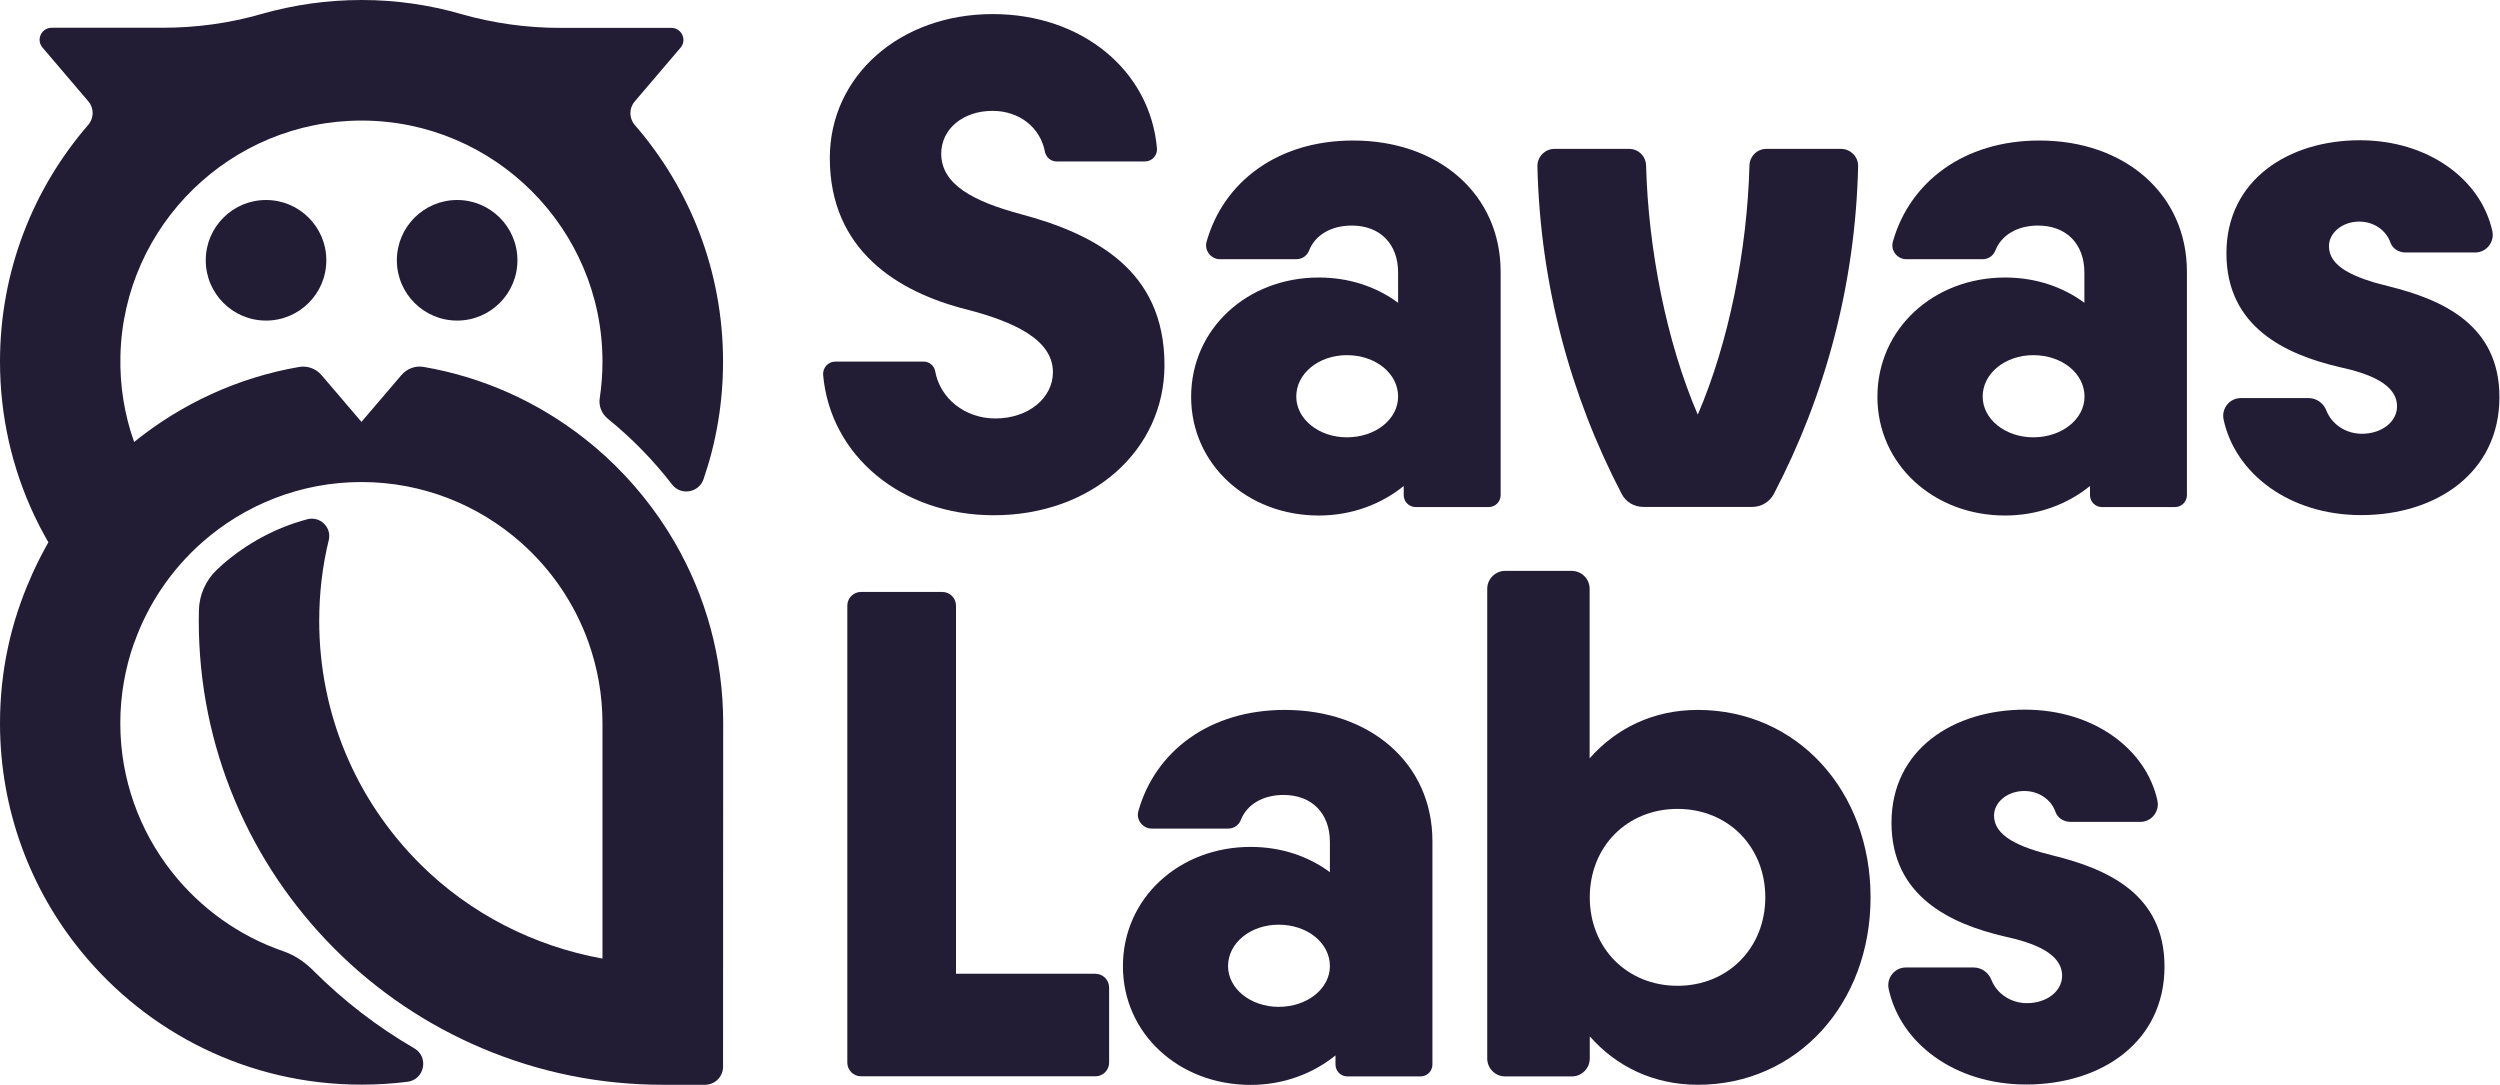
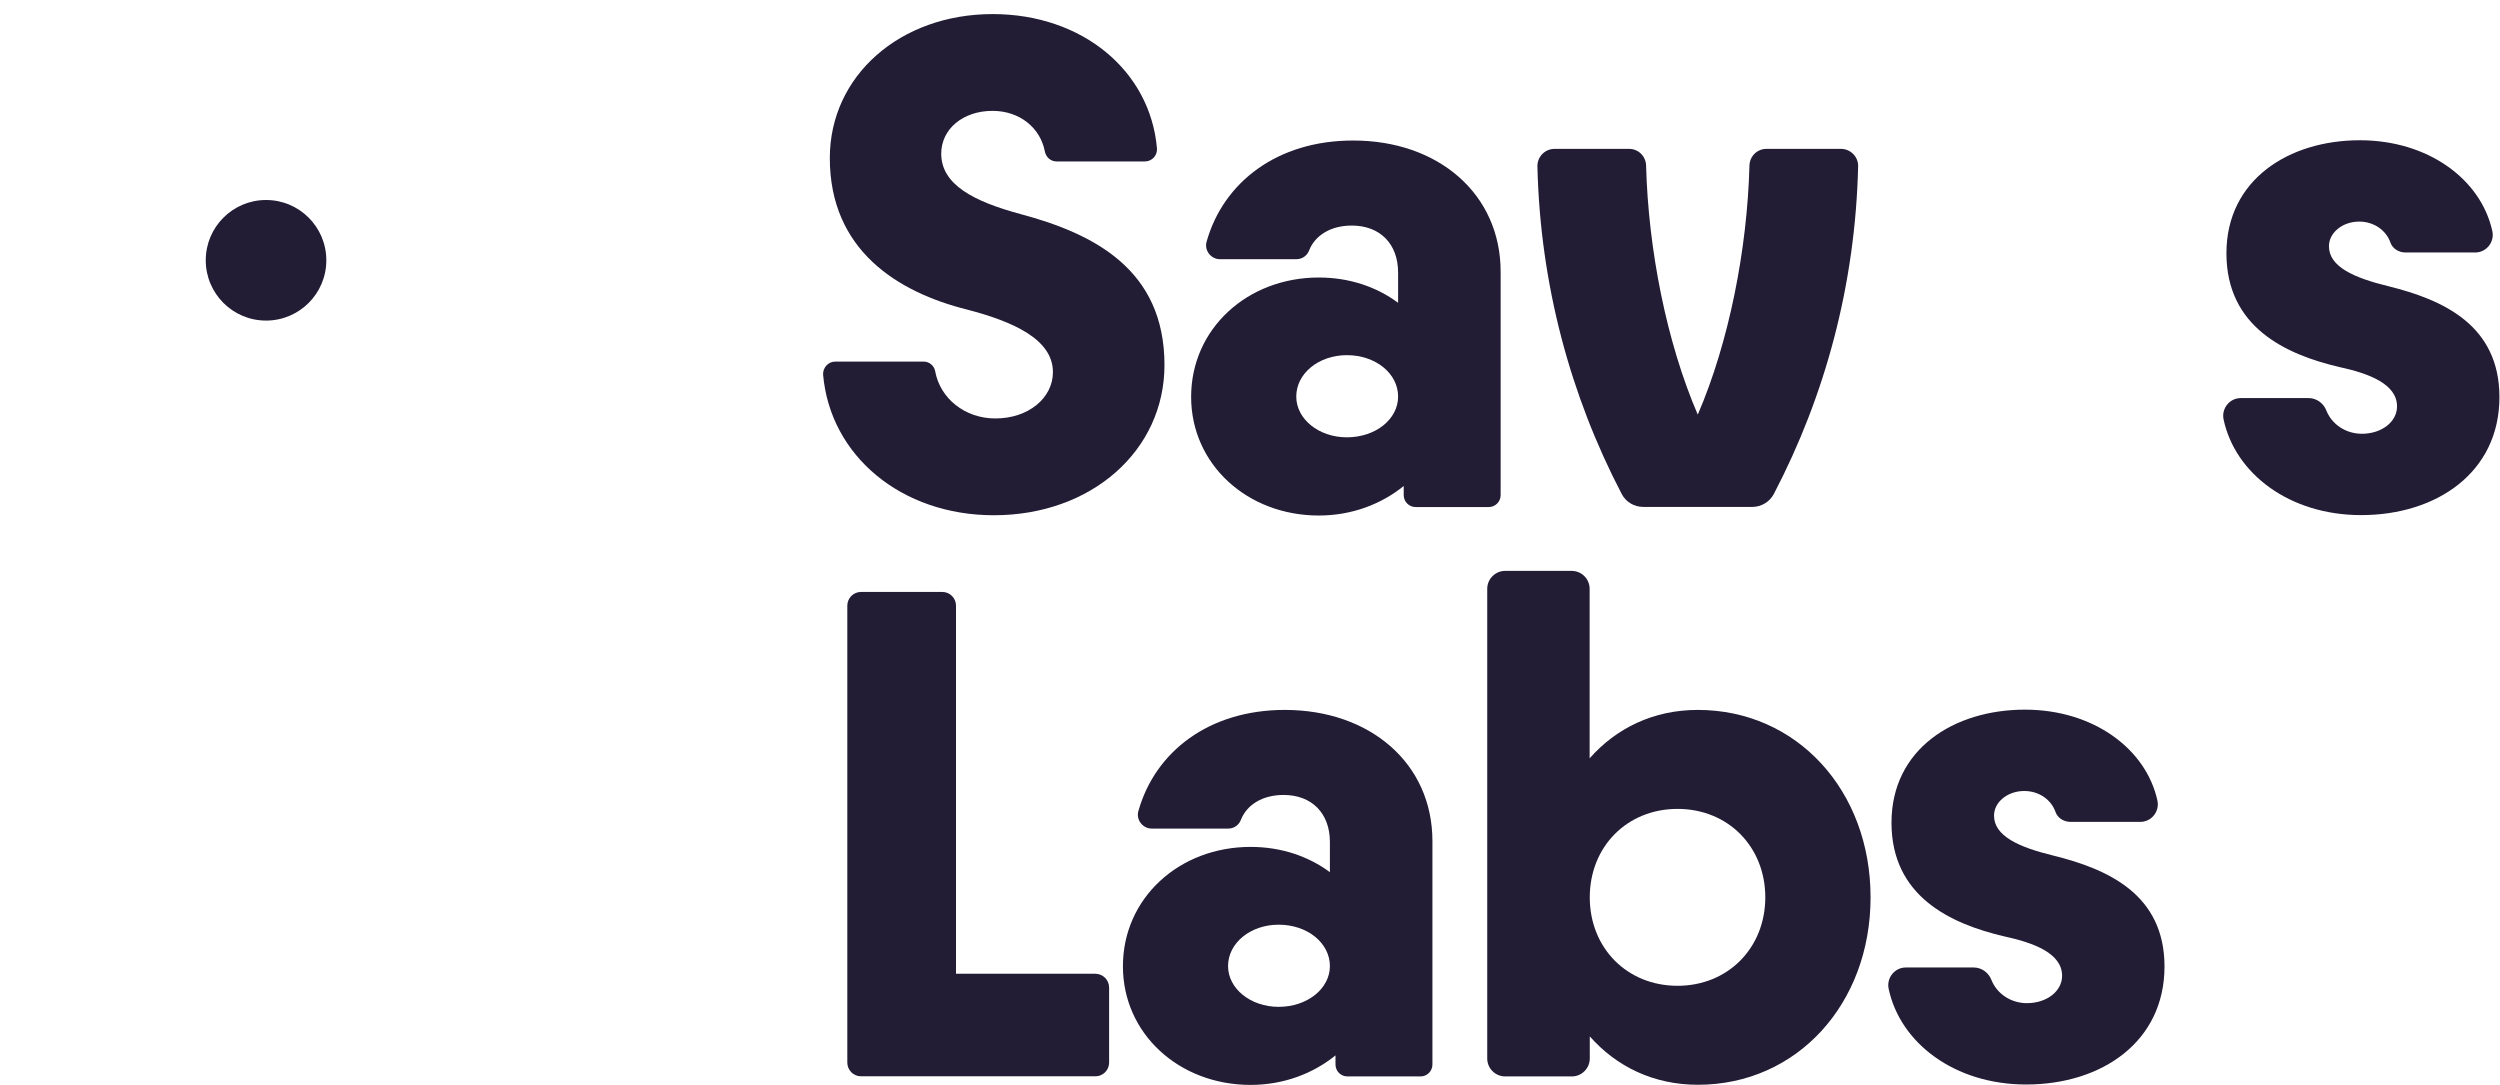
<svg xmlns="http://www.w3.org/2000/svg" width="100%" height="100%" viewBox="0 0 1191 517" version="1.1" xml:space="preserve" style="fill-rule:evenodd;clip-rule:evenodd;stroke-linejoin:round;stroke-miterlimit:2;">
  <path d="M126.742,152.724C142.604,152.724 155.463,139.865 155.463,124.003C155.463,108.14 142.604,95.281 126.742,95.281C110.879,95.281 98.021,108.14 98.021,124.003C98.021,139.865 110.879,152.724 126.742,152.724Z" style="fill:rgb(34,28,53);fill-rule:nonzero;" />
-   <path d="M217.785,152.724C233.647,152.724 246.506,139.865 246.506,124.003C246.506,108.14 233.647,95.281 217.785,95.281C201.922,95.281 189.063,108.14 189.063,124.003C189.063,139.865 201.922,152.724 217.785,152.724Z" style="fill:rgb(34,28,53);fill-rule:nonzero;" />
-   <path d="M344.525,344.525C344.525,313.134 336.124,283.761 321.47,258.427C312.548,242.991 301.215,229.054 288.125,217.07C287.864,216.81 287.539,216.615 287.278,216.354C286.041,215.247 284.803,214.14 283.501,213.033C283.11,212.707 282.654,212.381 282.263,211.99C281.677,211.535 281.091,211.014 280.505,210.558C280.049,210.232 279.593,209.841 279.202,209.516C278.811,209.19 277.965,208.539 277.965,208.539C256.147,191.54 230.226,179.687 201.831,174.803C197.858,174.086 193.82,175.649 191.215,178.71L172.198,200.984L153.18,178.71C150.575,175.649 146.537,174.151 142.564,174.803C113.127,179.883 86.229,192.517 63.89,210.558C59.331,197.662 56.987,183.79 57.378,169.267C58.941,107.265 110.066,57.443 172.132,57.443C235.502,57.378 287.018,108.959 287.018,172.263C287.018,178.189 286.562,183.986 285.715,189.717C285.129,193.364 286.627,197.076 289.492,199.421C300.955,208.734 311.245,219.22 320.168,230.812C324.336,236.218 332.867,234.785 335.147,228.338C341.204,210.753 344.46,191.931 344.46,172.263C344.46,129.148 328.634,89.746 302.453,59.592C299.652,56.335 299.587,51.581 302.388,48.325L324.205,22.73C327.397,19.017 324.726,13.286 319.842,13.286L266.893,13.286C250.937,13.286 235.046,11.072 219.741,6.708C204.696,2.345 188.74,0 172.263,0C155.785,0 139.764,2.345 124.654,6.643C109.349,11.072 93.458,13.221 77.502,13.221L24.618,13.221C19.734,13.221 17.063,18.952 20.255,22.664L42.073,48.26C44.873,51.516 44.808,56.27 42.007,59.527C15.826,89.746 0,129.148 0,172.263C0,198.509 5.861,223.323 16.347,245.596C17.194,247.355 18.04,249.113 18.952,250.872C19.278,251.458 19.538,252.044 19.864,252.565C20.19,253.151 20.515,253.802 20.841,254.389C21.557,255.691 22.274,257.059 23.055,258.361C22.209,259.794 21.427,261.292 20.645,262.725C20.124,263.637 19.669,264.614 19.148,265.591C18.887,266.046 18.627,266.567 18.431,267.023C17.78,268.261 17.194,269.563 16.608,270.801C16.542,270.931 16.477,271.061 16.412,271.192C15.761,272.559 15.11,273.992 14.524,275.425C5.145,296.591 0,319.907 0,344.525C0,385.816 14.524,423.72 38.751,453.354C70.338,492.039 118.337,516.723 172.132,516.723C179.622,516.723 186.916,516.267 194.146,515.355C202.286,514.313 204.436,503.502 197.337,499.399C179.817,489.239 163.666,476.8 149.142,462.276L149.077,462.211C145.039,458.173 140.155,454.917 134.749,453.093C113.713,445.799 95.412,432.578 81.866,415.384C66.495,395.846 57.312,371.228 57.312,344.525C57.312,331.109 59.657,318.214 63.89,306.23C63.825,306.1 63.63,305.905 63.434,305.774C63.63,305.905 63.825,306.1 63.955,306.23C70.533,287.604 81.8,271.192 96.324,258.361C116.578,240.516 143.151,229.64 172.198,229.64C201.244,229.64 227.817,240.516 248.071,258.361C262.595,271.192 273.862,287.604 280.44,306.23C284.673,318.214 287.018,331.109 287.018,344.525L287.018,456.675C254.389,450.748 223.909,435.313 200.137,411.607C169.137,380.671 152.073,339.51 152.073,295.745C152.073,282.654 153.571,269.824 156.632,257.254C158.065,251.197 152.464,245.792 146.472,247.355C131.558,251.328 117.621,258.752 105.832,269.107C104.986,269.824 104.139,270.605 103.358,271.387C98.017,276.402 94.956,283.37 94.761,290.665C94.696,292.358 94.696,294.051 94.696,295.745C94.696,325.573 100.557,354.555 112.085,381.778C123.222,408.09 139.178,431.731 159.432,452.051C179.752,472.371 203.394,488.262 229.705,499.399C256.994,510.926 285.91,516.788 315.739,516.788L335.863,516.788C340.618,516.788 344.46,512.945 344.46,508.191L344.525,344.525Z" style="fill:rgb(34,28,53);fill-rule:nonzero;" />
  <path d="M397.929,172.26L440.001,172.26C442.737,172.26 445.081,174.214 445.537,176.949C447.882,189.714 459.539,199.353 474.193,199.353C489.889,199.353 501.612,189.649 501.612,177.275C501.612,161.579 482.53,153.178 460.842,147.512C427.432,139.175 395.324,119.051 395.324,75.285C395.324,36.143 428.734,6.706 472.891,6.706C515.614,6.706 547.918,33.669 551.174,70.596C551.5,73.983 548.83,76.913 545.443,76.913L503.37,76.913C500.57,76.913 498.29,74.894 497.769,72.159C495.62,60.892 485.786,52.816 472.826,52.816C458.758,52.816 448.403,61.478 448.403,73.201C448.403,87.92 463.773,95.931 486.177,101.987C521.281,111.366 554.756,128.429 554.756,173.888C554.756,214.658 519.978,245.464 473.477,245.464C429.385,245.464 395.519,217.133 392.132,178.512C391.937,175.191 394.542,172.26 397.929,172.26Z" style="fill:rgb(34,28,53);fill-rule:nonzero;" />
  <path d="M714.905,129.471L714.905,235.889C714.905,239.016 712.365,241.555 709.239,241.555L674.396,241.555C671.27,241.555 668.73,239.016 668.73,235.889L668.73,231.526C658.049,240.188 643.981,245.593 628.285,245.593C594.158,245.593 567.456,221.171 567.456,189.063C567.456,156.629 594.224,132.206 628.285,132.206C642.679,132.206 655.704,136.57 666.059,144.255L666.059,129.862C666.059,116.12 657.397,107.458 643.981,107.458C634.082,107.458 626.527,112.017 623.661,119.311C622.684,121.851 620.34,123.479 617.604,123.479L581.198,123.479C576.9,123.479 573.643,119.311 574.816,115.143C582.826,86.747 608.552,66.948 644.567,66.948C685.142,66.883 714.905,92.348 714.905,129.471ZM666.059,188.932C666.059,177.926 655.378,169.199 641.636,169.199C628.285,169.199 617.539,177.861 617.539,188.932C617.539,199.613 628.22,208.34 641.636,208.34C655.378,208.34 666.059,199.678 666.059,188.932Z" style="fill:rgb(34,28,53);fill-rule:nonzero;" />
-   <path d="M1041.85,129.471L1041.85,235.889C1041.85,239.016 1039.31,241.555 1036.18,241.555L1001.34,241.555C998.211,241.555 995.671,239.016 995.671,235.889L995.671,231.526C984.99,240.188 970.922,245.593 955.227,245.593C921.1,245.593 894.397,221.171 894.397,189.063C894.397,156.629 921.165,132.206 955.227,132.206C969.62,132.206 982.645,136.57 993.001,144.255L993.001,129.862C993.001,116.12 984.339,107.458 970.922,107.458C961.023,107.458 953.468,112.017 950.603,119.311C949.626,121.851 947.281,123.479 944.546,123.479L908.139,123.479C903.841,123.479 900.585,119.311 901.757,115.143C909.768,86.747 935.493,66.948 971.509,66.948C1012.08,66.883 1041.85,92.348 1041.85,129.471ZM993.066,188.932C993.066,177.926 982.385,169.199 968.643,169.199C955.292,169.199 944.546,177.861 944.546,188.932C944.546,199.613 955.227,208.34 968.643,208.34C982.32,208.34 993.066,199.678 993.066,188.932Z" style="fill:rgb(34,28,53);fill-rule:nonzero;" />
  <path d="M682.409,400.728L682.409,507.146C682.409,510.272 679.869,512.812 676.743,512.812L641.9,512.812C638.773,512.812 636.233,510.272 636.233,507.146L636.233,502.783C625.553,511.445 611.485,516.85 595.789,516.85C561.662,516.85 534.96,492.427 534.96,460.319C534.96,427.886 561.727,403.463 595.789,403.463C610.182,403.463 623.208,407.827 633.563,415.512L633.563,401.118C633.563,387.377 624.901,378.715 611.485,378.715C601.586,378.715 594.031,383.273 591.165,390.568C590.188,393.108 587.844,394.736 585.108,394.736L548.702,394.736C544.403,394.736 541.147,390.568 542.319,386.4C550.33,358.004 576.056,338.205 612.071,338.205C652.646,338.205 682.409,363.605 682.409,400.728ZM633.563,460.254C633.563,449.248 622.882,440.521 609.14,440.521C595.789,440.521 585.043,449.183 585.043,460.254C585.043,470.935 595.724,479.662 609.14,479.662C622.882,479.662 633.563,470.935 633.563,460.254Z" style="fill:rgb(34,28,53);fill-rule:nonzero;" />
  <path d="M1067.51,189.648L1099.81,189.648C1103.59,189.648 1106.91,192.058 1108.28,195.575C1110.82,202.022 1117.39,206.646 1125.21,206.646C1134.59,206.646 1141.95,200.98 1141.95,193.621C1141.95,182.94 1128.6,177.925 1114.53,174.864C1088.8,168.872 1060.67,155.782 1060.67,120.678C1060.67,85.574 1090.43,66.817 1124.23,66.817C1156.67,66.817 1181.87,85.313 1187.34,110.062C1188.51,115.272 1184.54,120.287 1179.2,120.287L1145.98,120.287C1142.86,120.287 1139.86,118.528 1138.82,115.598C1136.8,109.801 1131.07,105.568 1123.91,105.568C1115.9,105.568 1109.51,110.909 1109.51,117.291C1109.51,126.995 1121.24,132.336 1137.91,136.373C1163.63,142.756 1190.73,154.739 1190.73,189.192C1190.73,224.947 1160.96,245.397 1124.82,245.397C1090.76,245.397 1064.77,225.663 1059.3,199.743C1058.26,194.598 1062.17,189.648 1067.51,189.648Z" style="fill:rgb(34,28,53);fill-rule:nonzero;" />
  <path d="M907.945,460.908L940.249,460.908C944.026,460.908 947.348,463.318 948.715,466.835C951.255,473.282 957.833,477.906 965.648,477.906C975.027,477.906 982.386,472.24 982.386,464.881C982.386,454.2 969.035,449.185 954.968,446.124C929.242,440.132 901.107,427.042 901.107,391.938C901.107,356.834 930.87,338.077 964.671,338.077C997.105,338.077 1022.31,356.574 1027.78,381.322C1028.95,386.532 1024.98,391.547 1019.64,391.547L986.424,391.547C983.298,391.547 980.302,389.789 979.26,386.858C977.241,381.062 971.51,376.828 964.346,376.828C956.335,376.828 949.953,382.169 949.953,388.551C949.953,398.255 961.676,403.596 978.348,407.634C1004.07,414.016 1031.17,426 1031.17,460.452C1031.17,496.207 1001.4,516.657 965.258,516.657C931.196,516.657 905.21,496.924 899.739,471.003C898.697,465.858 902.605,460.908 907.945,460.908Z" style="fill:rgb(34,28,53);fill-rule:nonzero;" />
  <path d="M528.381,470.479L528.381,506.234C528.381,509.816 525.45,512.747 521.868,512.747L410.174,512.747C406.592,512.747 403.661,509.816 403.661,506.234L403.661,288.513C403.661,284.931 406.592,282 410.174,282L448.925,282C452.507,282 455.438,284.931 455.438,288.513L455.438,463.901L521.803,463.901C525.45,463.901 528.381,466.832 528.381,470.479Z" style="fill:rgb(34,28,53);fill-rule:nonzero;" />
  <path d="M891.138,427.494C891.138,478.294 856.035,516.784 808.882,516.784C787.781,516.784 770.066,508.122 757.366,493.729L757.366,504.28C757.366,508.969 753.524,512.811 748.835,512.811L717.052,512.811C712.363,512.811 708.521,508.969 708.521,504.28L708.521,280.501C708.521,275.812 712.363,271.969 717.052,271.969L748.769,271.969C753.459,271.969 757.301,275.812 757.301,280.501L757.301,361.259C770.001,346.866 787.716,338.204 808.817,338.204C856.035,338.204 891.138,376.63 891.138,427.494ZM840.99,427.494C840.99,403.397 823.275,385.357 799.178,385.357C775.081,385.357 757.366,403.397 757.366,427.494C757.366,451.591 775.081,469.632 799.178,469.632C823.275,469.632 840.99,451.526 840.99,427.494Z" style="fill:rgb(34,28,53);fill-rule:nonzero;" />
  <path d="M833.437,78.869C832.395,118.597 823.733,162.949 808.818,197.532C793.904,162.949 785.242,118.597 784.2,78.869C784.07,74.44 780.553,70.924 776.124,70.924L740.565,70.924C736.071,70.924 732.359,74.636 732.424,79.195C733.726,135.4 748.119,188.479 772.607,235.371C774.561,239.148 778.534,241.493 782.832,241.493L834.804,241.493C839.038,241.493 843.01,239.148 845.029,235.371C869.583,188.414 883.911,135.4 885.213,79.195C885.343,74.701 881.566,70.924 877.072,70.924L841.513,70.924C837.084,70.924 833.567,74.44 833.437,78.869Z" style="fill:rgb(34,28,53);fill-rule:nonzero;" />
</svg>